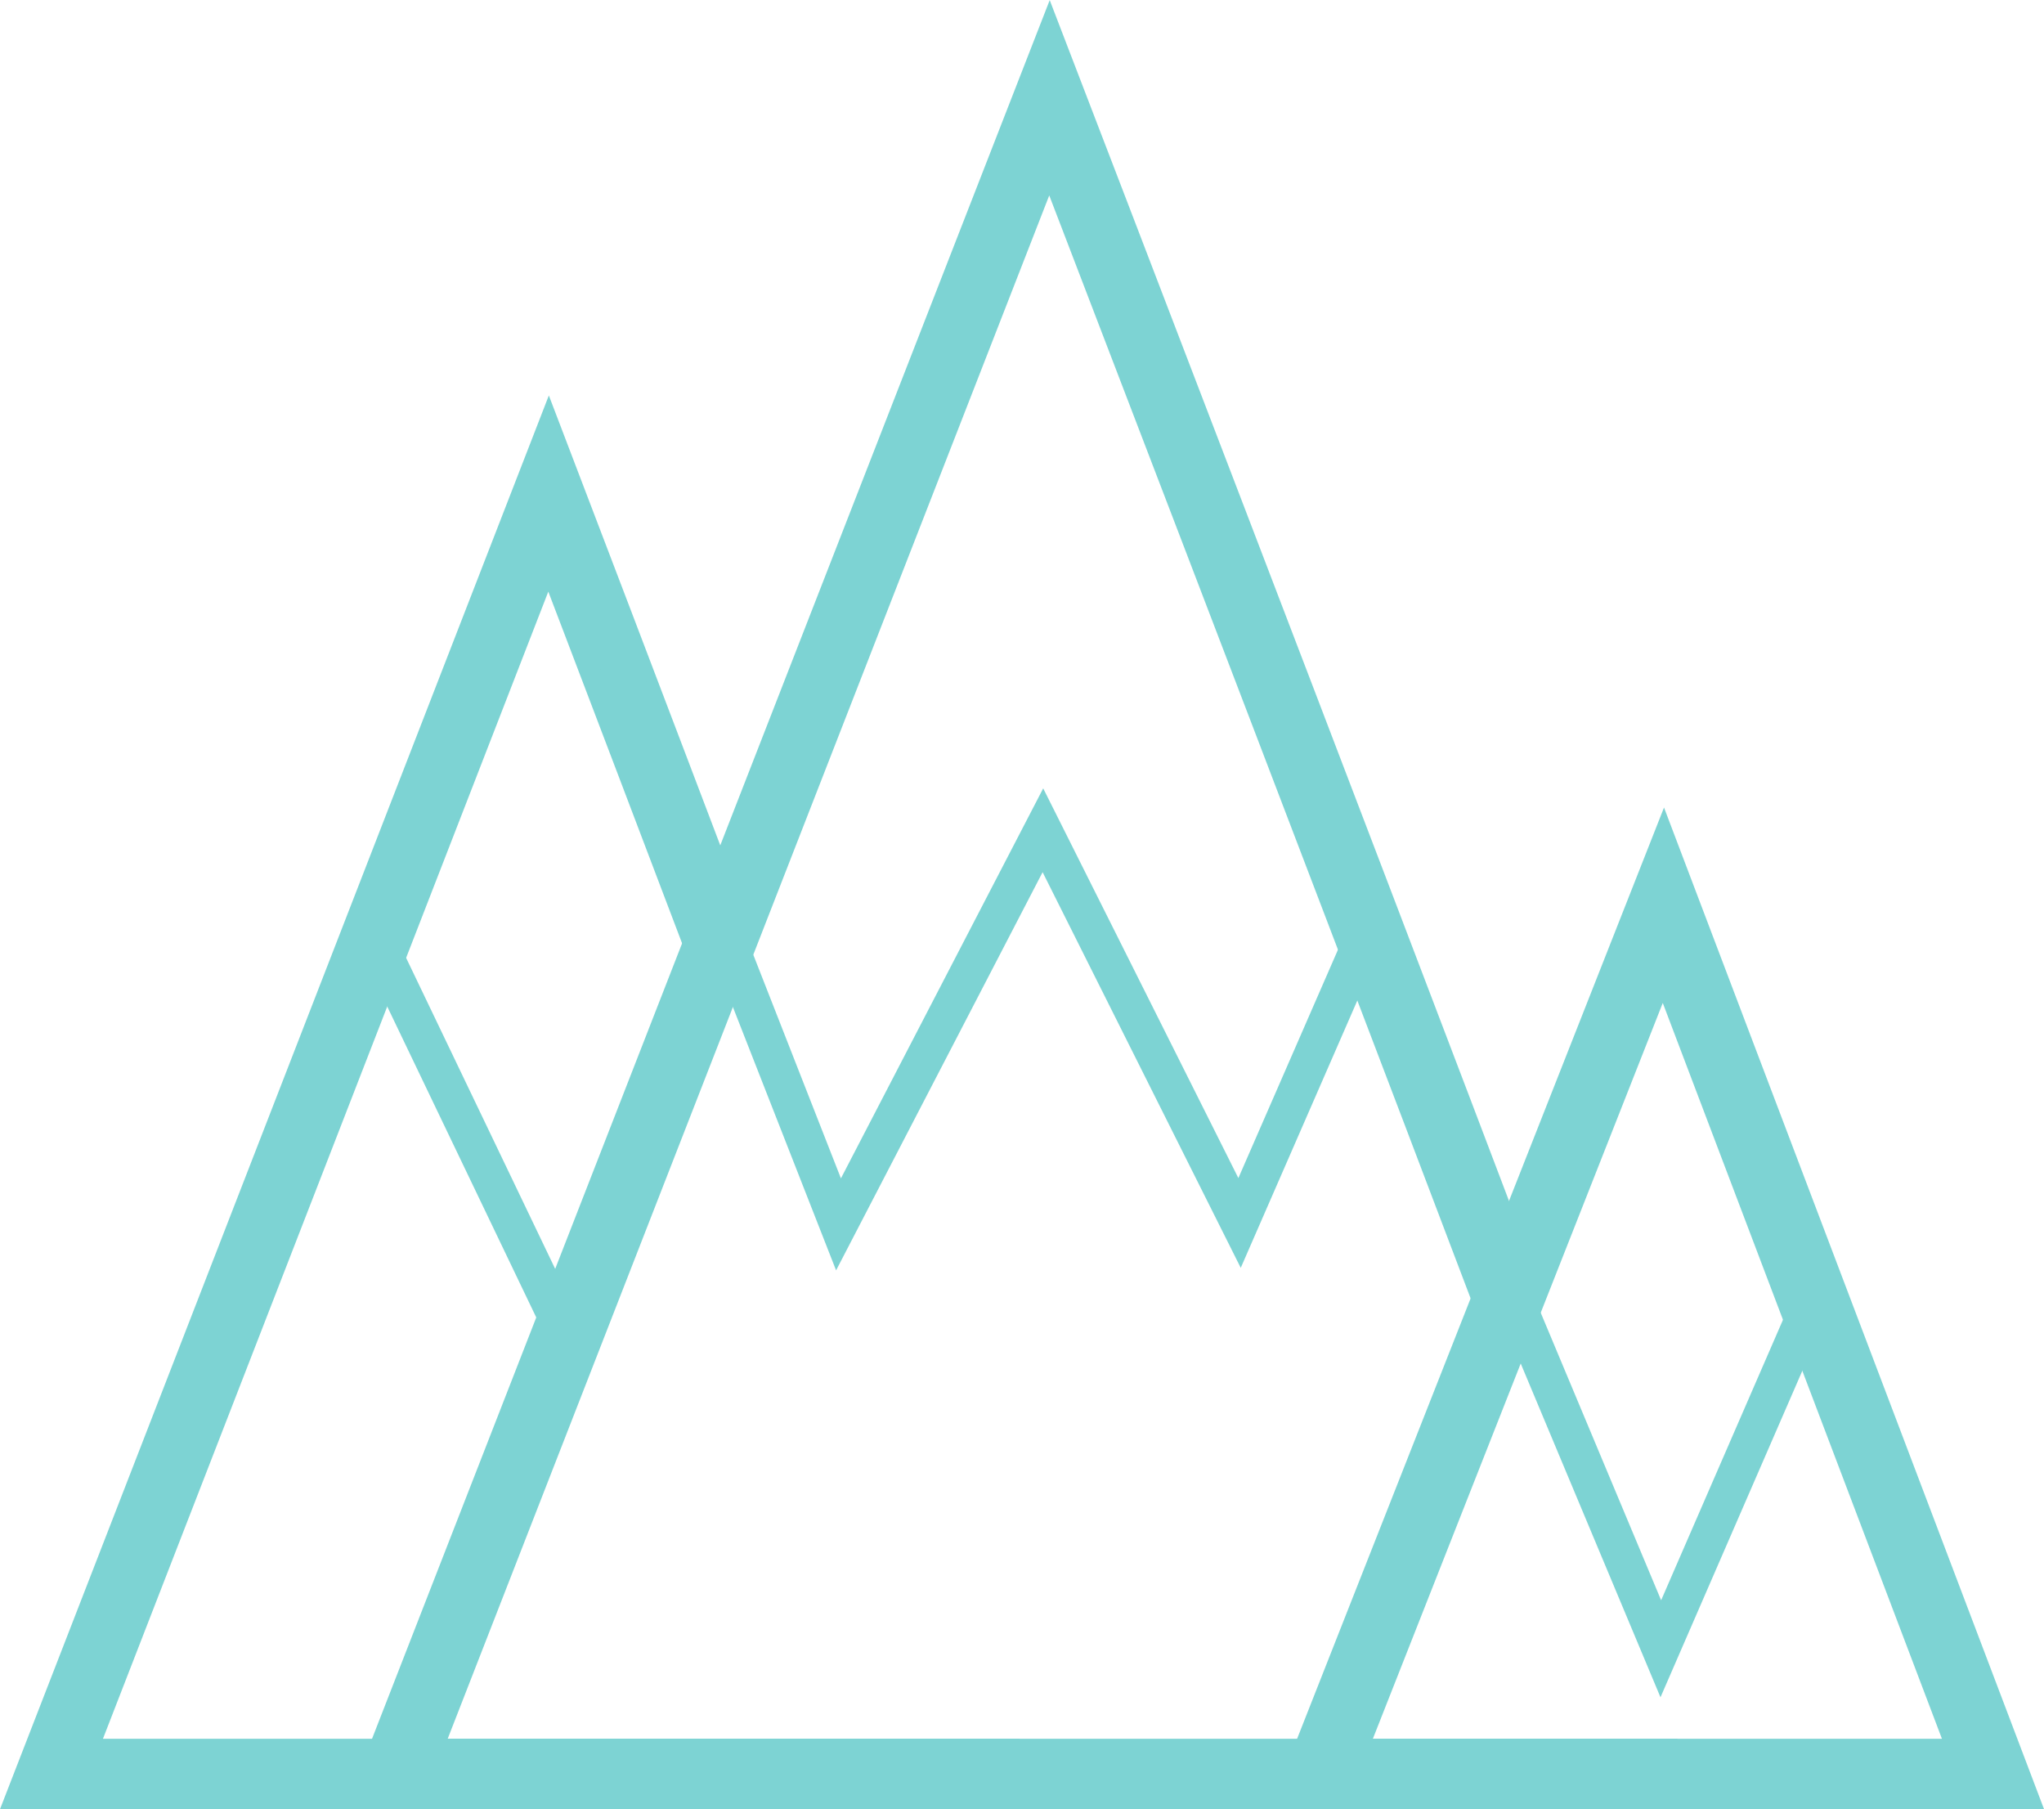
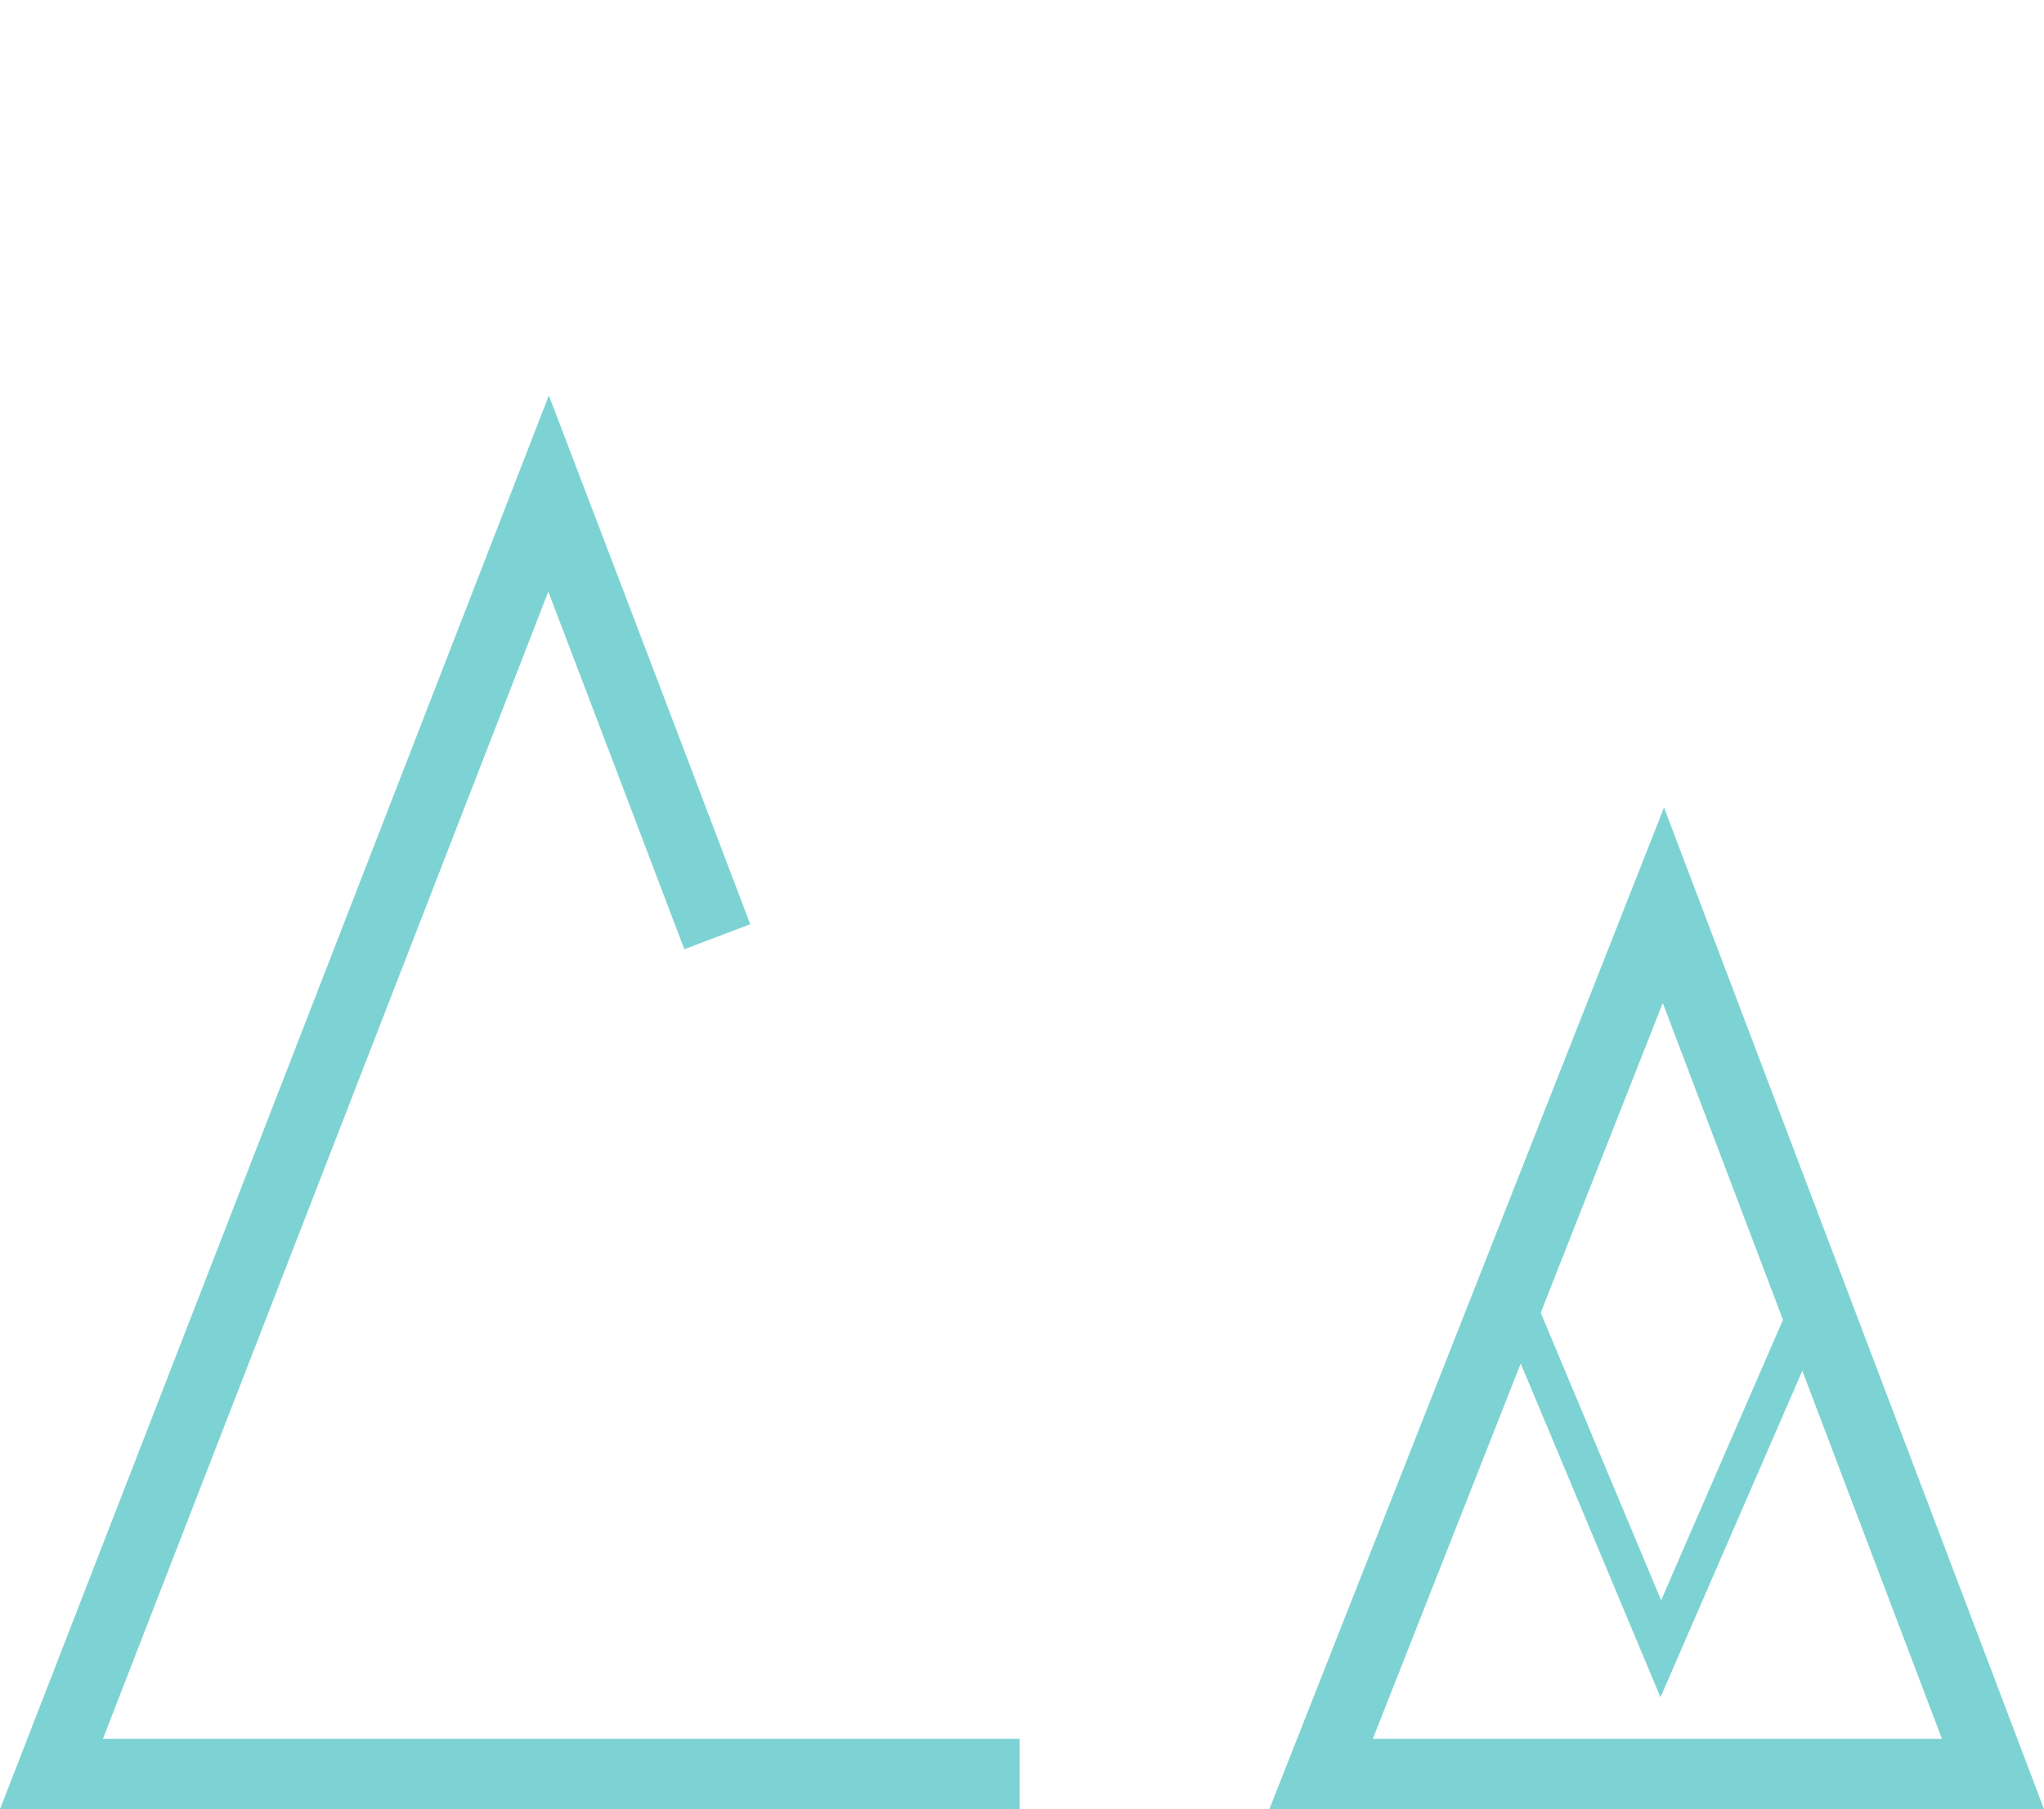
<svg xmlns="http://www.w3.org/2000/svg" viewBox="0 0 87 76.99">
  <defs>
    <style>.cls-1,.cls-2,.cls-3{fill:none;stroke:#7dd3d3;stroke-miterlimit:10;}.cls-1{stroke-width:3px;}.cls-2{stroke-width:2.43px;}.cls-3{stroke-width:1.62px;}</style>
  </defs>
  <title>Asset 3</title>
  <g id="Layer_2" data-name="Layer 2">
    <g id="Layer_1-2" data-name="Layer 1">
      <path class="cls-1" d="M43.4,75.49H2.19L23.35,21s3.34,8.74,7.18,18.86" />
-       <path class="cls-1" d="M71.4,75.49H16.86L44.67,4.16S56.42,34.72,64.34,55.62" />
      <polygon class="cls-1" points="84.83 75.49 56.23 75.49 70.8 38.52 84.83 75.49" />
-       <path class="cls-2" d="M22.63,48.8" />
-       <line class="cls-3" x1="23.91" y1="56.45" x2="15.75" y2="39.43" />
-       <polyline class="cls-3" points="23.46 20.9 35.69 52.1 44.39 35.33 52.76 52.04 58.44 39.02" />
      <polyline class="cls-3" points="77.16 55.27 70.69 70.16 64.16 54.57" />
    </g>
  </g>
</svg>